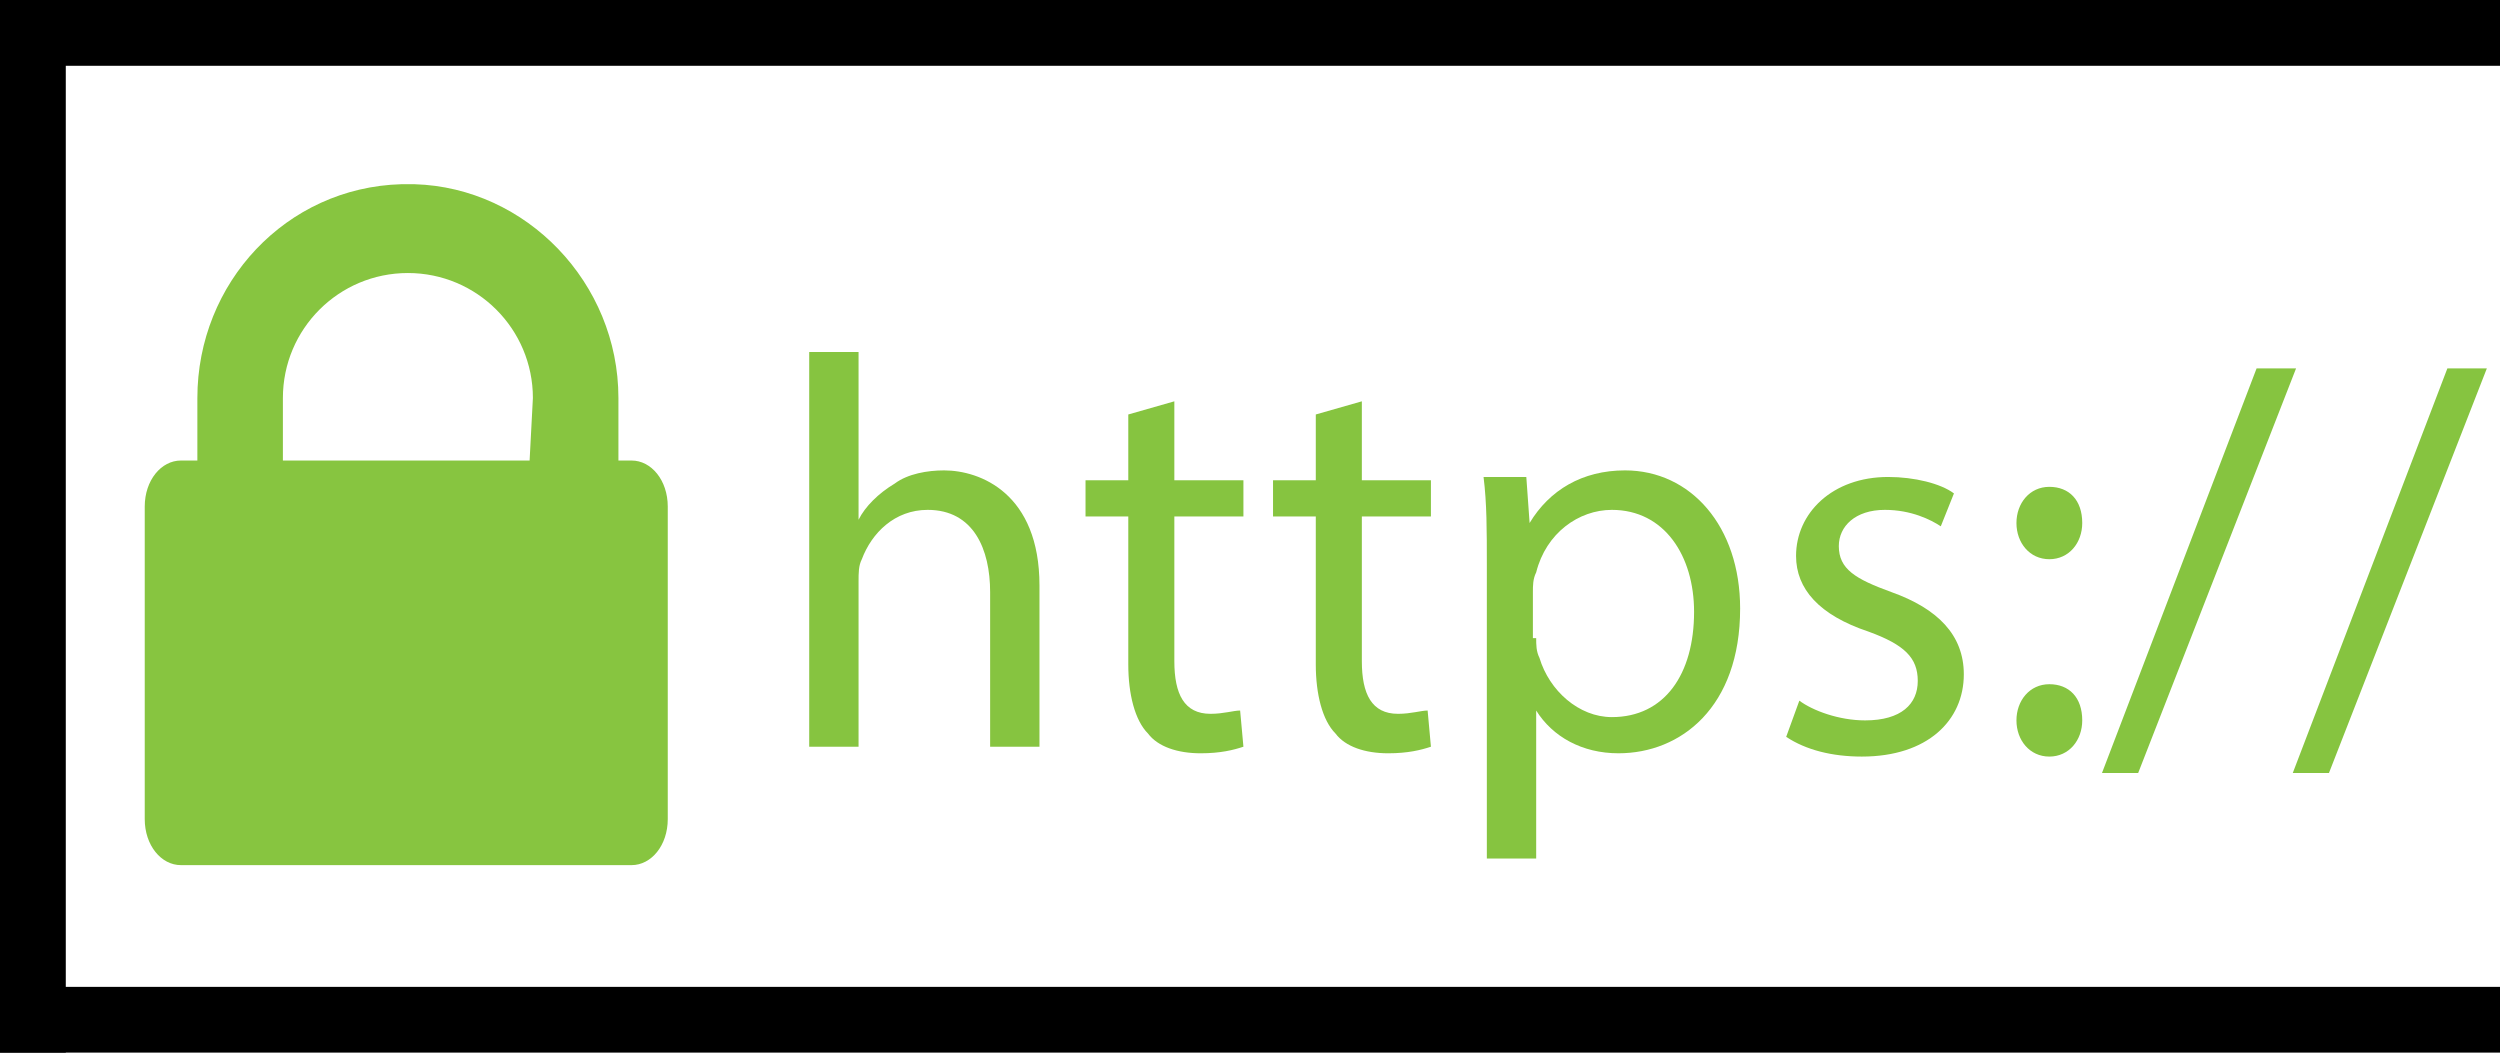
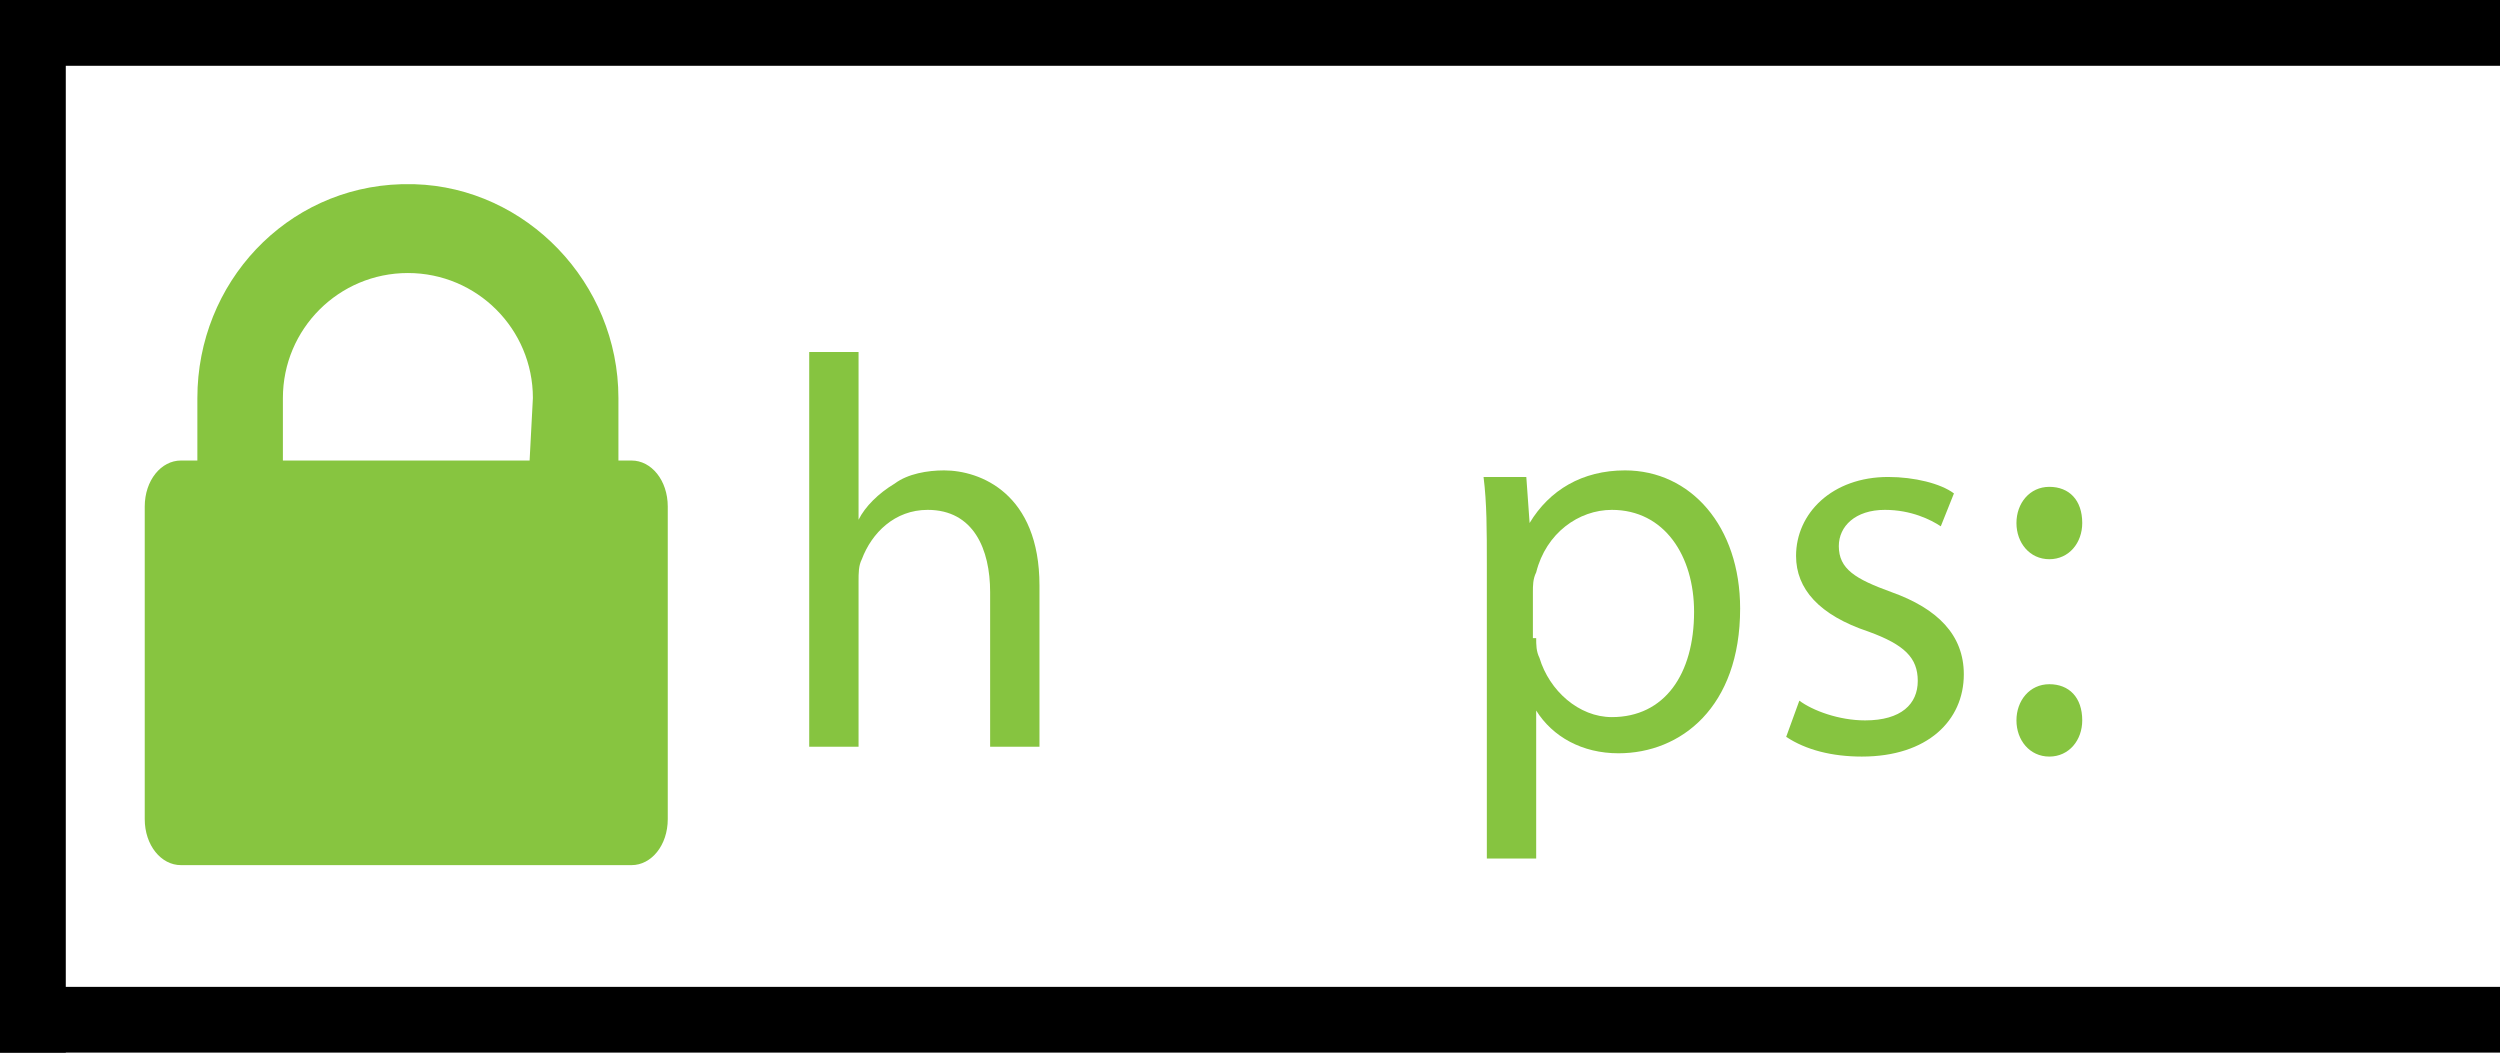
<svg xmlns="http://www.w3.org/2000/svg" version="1.1" id="Layer_1" x="0px" y="0px" viewBox="0 0 76 32" style="enable-background:new 0 0 76 32;" xml:space="preserve">
  <style type="text/css">
	.st0{fill:none;stroke:#000000;stroke-width:2;stroke-miterlimit:10;}
	.st1{fill:#87C540;}
	.st2{fill:#86C440;}
</style>
  <line id="XMLID_1_" class="st0" x1="0" y1="1" x2="76" y2="1" />
  <line id="XMLID_2_" class="st0" x1="0" y1="31" x2="76" y2="31" />
  <line id="XMLID_3_" class="st0" x1="1" y1="0" x2="1" y2="32" />
  <g id="XMLID_8_">
    <path id="XMLID_9_" class="st1" d="M19.2,14h-0.4v-1.9c0-3.5-2.8-6.4-6.2-6.5c-0.1,0-0.3,0-0.4,0c-3.5,0.1-6.2,3-6.2,6.5V14H5.5   c-0.6,0-1.1,0.6-1.1,1.4v9.5c0,0.8,0.5,1.4,1.1,1.4h13.7c0.6,0,1.1-0.6,1.1-1.4v-9.5C20.3,14.6,19.8,14,19.2,14z M16.1,14h-3.6   h-0.4H8.6v-1.9c0-2.1,1.7-3.8,3.8-3.8s3.8,1.7,3.8,3.8L16.1,14L16.1,14z" />
  </g>
  <g id="XMLID_7_">
    <path id="XMLID_10_" class="st2" d="M24.6,10.7h1.5v5.1h0c0.2-0.4,0.6-0.8,1.1-1.1c0.4-0.3,1-0.4,1.5-0.4c1.1,0,2.9,0.7,2.9,3.5   v4.9h-1.5v-4.7c0-1.3-0.5-2.5-1.9-2.5c-1,0-1.7,0.7-2,1.5c-0.1,0.2-0.1,0.4-0.1,0.7v5h-1.5V10.7z" />
-     <path id="XMLID_12_" class="st2" d="M35.7,12.2v2.4h2.1v1.1h-2.1v4.4c0,1,0.3,1.6,1.1,1.6c0.4,0,0.7-0.1,0.9-0.1l0.1,1.1   c-0.3,0.1-0.7,0.2-1.3,0.2c-0.7,0-1.3-0.2-1.6-0.6c-0.4-0.4-0.6-1.2-0.6-2.1v-4.5H33v-1.1h1.3v-2L35.7,12.2z" />
-     <path id="XMLID_14_" class="st2" d="M41.4,12.2v2.4h2.1v1.1h-2.1v4.4c0,1,0.3,1.6,1.1,1.6c0.4,0,0.7-0.1,0.9-0.1l0.1,1.1   c-0.3,0.1-0.7,0.2-1.3,0.2c-0.7,0-1.3-0.2-1.6-0.6c-0.4-0.4-0.6-1.2-0.6-2.1v-4.5h-1.3v-1.1h1.3v-2L41.4,12.2z" />
    <path id="XMLID_16_" class="st2" d="M45.2,17.2c0-1.1,0-1.9-0.1-2.7h1.3l0.1,1.4h0c0.6-1,1.6-1.6,2.9-1.6c2,0,3.5,1.7,3.5,4.2   c0,3-1.8,4.4-3.7,4.4c-1.1,0-2-0.5-2.5-1.3h0v4.5h-1.5V17.2z M46.7,19.4c0,0.2,0,0.4,0.1,0.6c0.3,1,1.2,1.8,2.2,1.8   c1.6,0,2.5-1.3,2.5-3.2c0-1.7-0.9-3.1-2.5-3.1c-1,0-2,0.7-2.3,1.9c-0.1,0.2-0.1,0.4-0.1,0.6V19.4z" />
    <path id="XMLID_19_" class="st2" d="M54.7,21.3c0.4,0.3,1.2,0.6,2,0.6c1.1,0,1.6-0.5,1.6-1.2c0-0.7-0.4-1.1-1.5-1.5   c-1.5-0.5-2.2-1.3-2.2-2.3c0-1.3,1.1-2.4,2.8-2.4c0.8,0,1.6,0.2,2,0.5L59,16c-0.3-0.2-0.9-0.5-1.7-0.5c-0.9,0-1.4,0.5-1.4,1.1   c0,0.7,0.5,1,1.6,1.4c1.4,0.5,2.2,1.3,2.2,2.5c0,1.4-1.1,2.5-3.1,2.5c-0.9,0-1.7-0.2-2.3-0.6L54.7,21.3z" />
    <path id="XMLID_21_" class="st2" d="M61.3,15.9c0-0.6,0.4-1.1,1-1.1s1,0.4,1,1.1c0,0.6-0.4,1.1-1,1.1C61.7,17,61.3,16.5,61.3,15.9z    M61.3,21.9c0-0.6,0.4-1.1,1-1.1s1,0.4,1,1.1c0,0.6-0.4,1.1-1,1.1C61.7,23,61.3,22.5,61.3,21.9z" />
-     <path id="XMLID_24_" class="st2" d="M63.9,23.5l4.7-12.3h1.2L65,23.5H63.9z" />
-     <path id="XMLID_26_" class="st2" d="M69.7,23.5l4.7-12.3h1.2l-4.8,12.3H69.7z" />
  </g>
  <g id="XMLID_5_">
</g>
  <g id="XMLID_28_">
</g>
  <g id="XMLID_29_">
</g>
  <g id="XMLID_30_">
</g>
  <g id="XMLID_31_">
</g>
  <g id="XMLID_32_">
</g>
</svg>